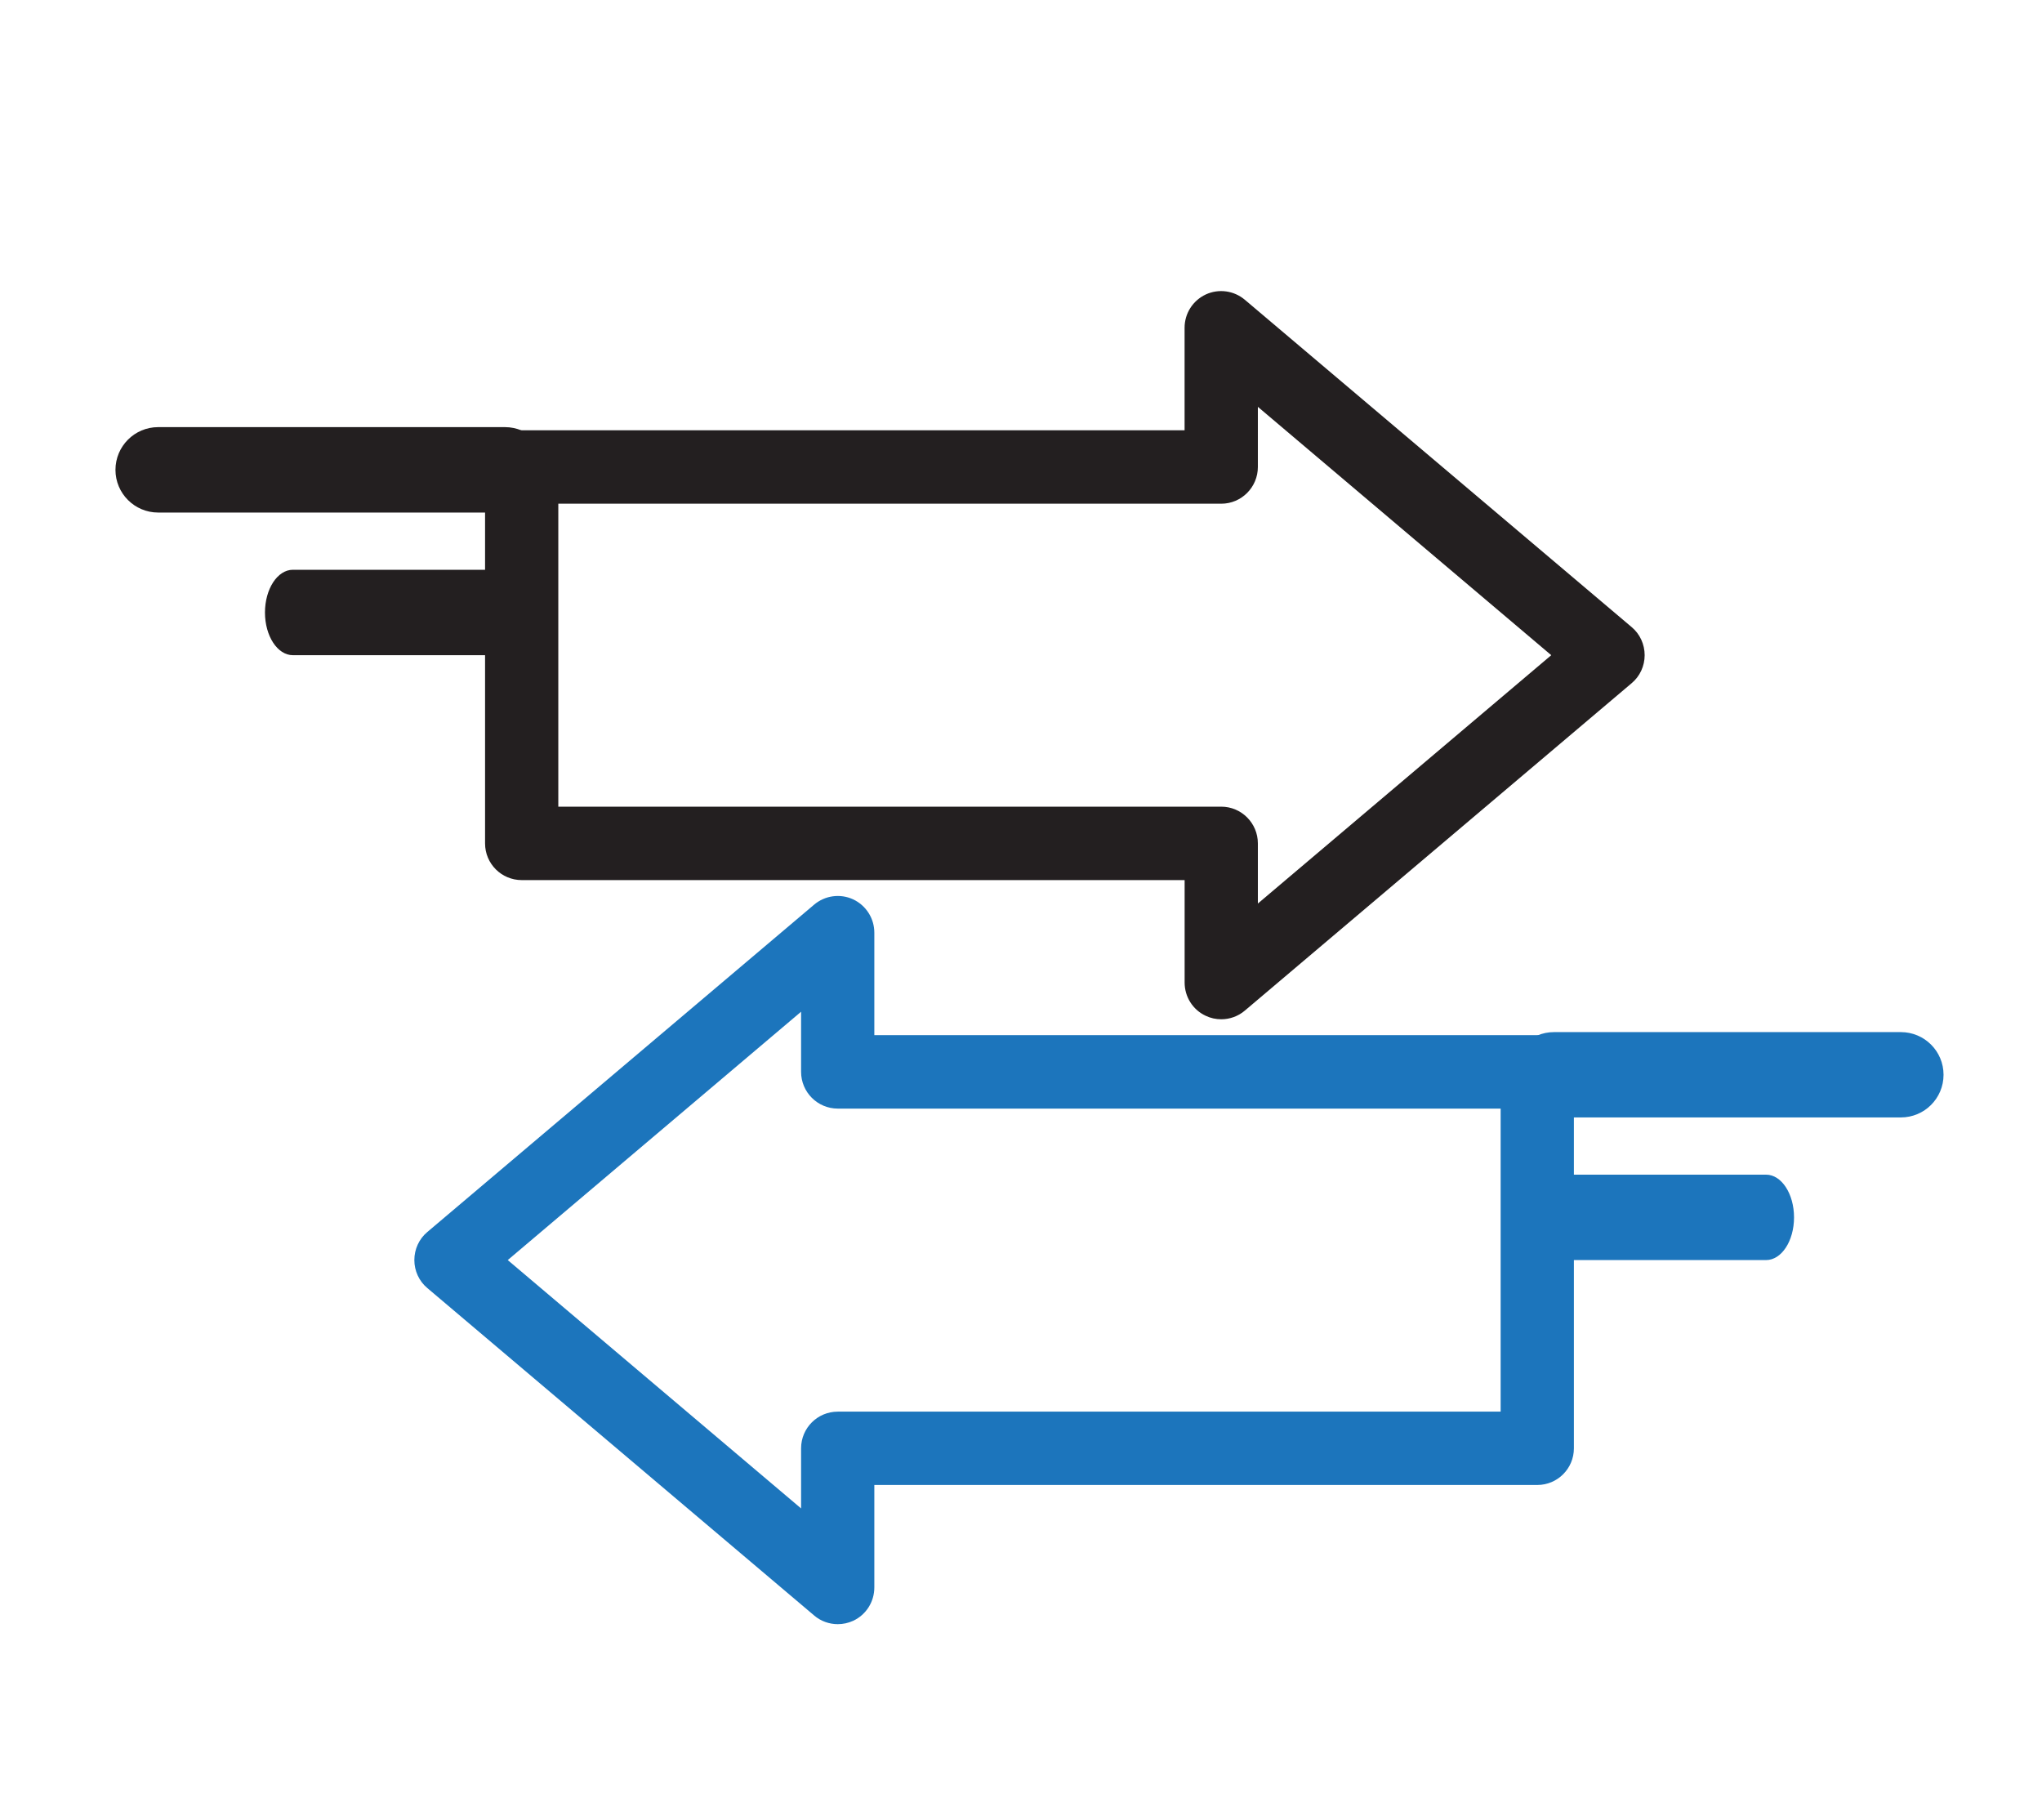
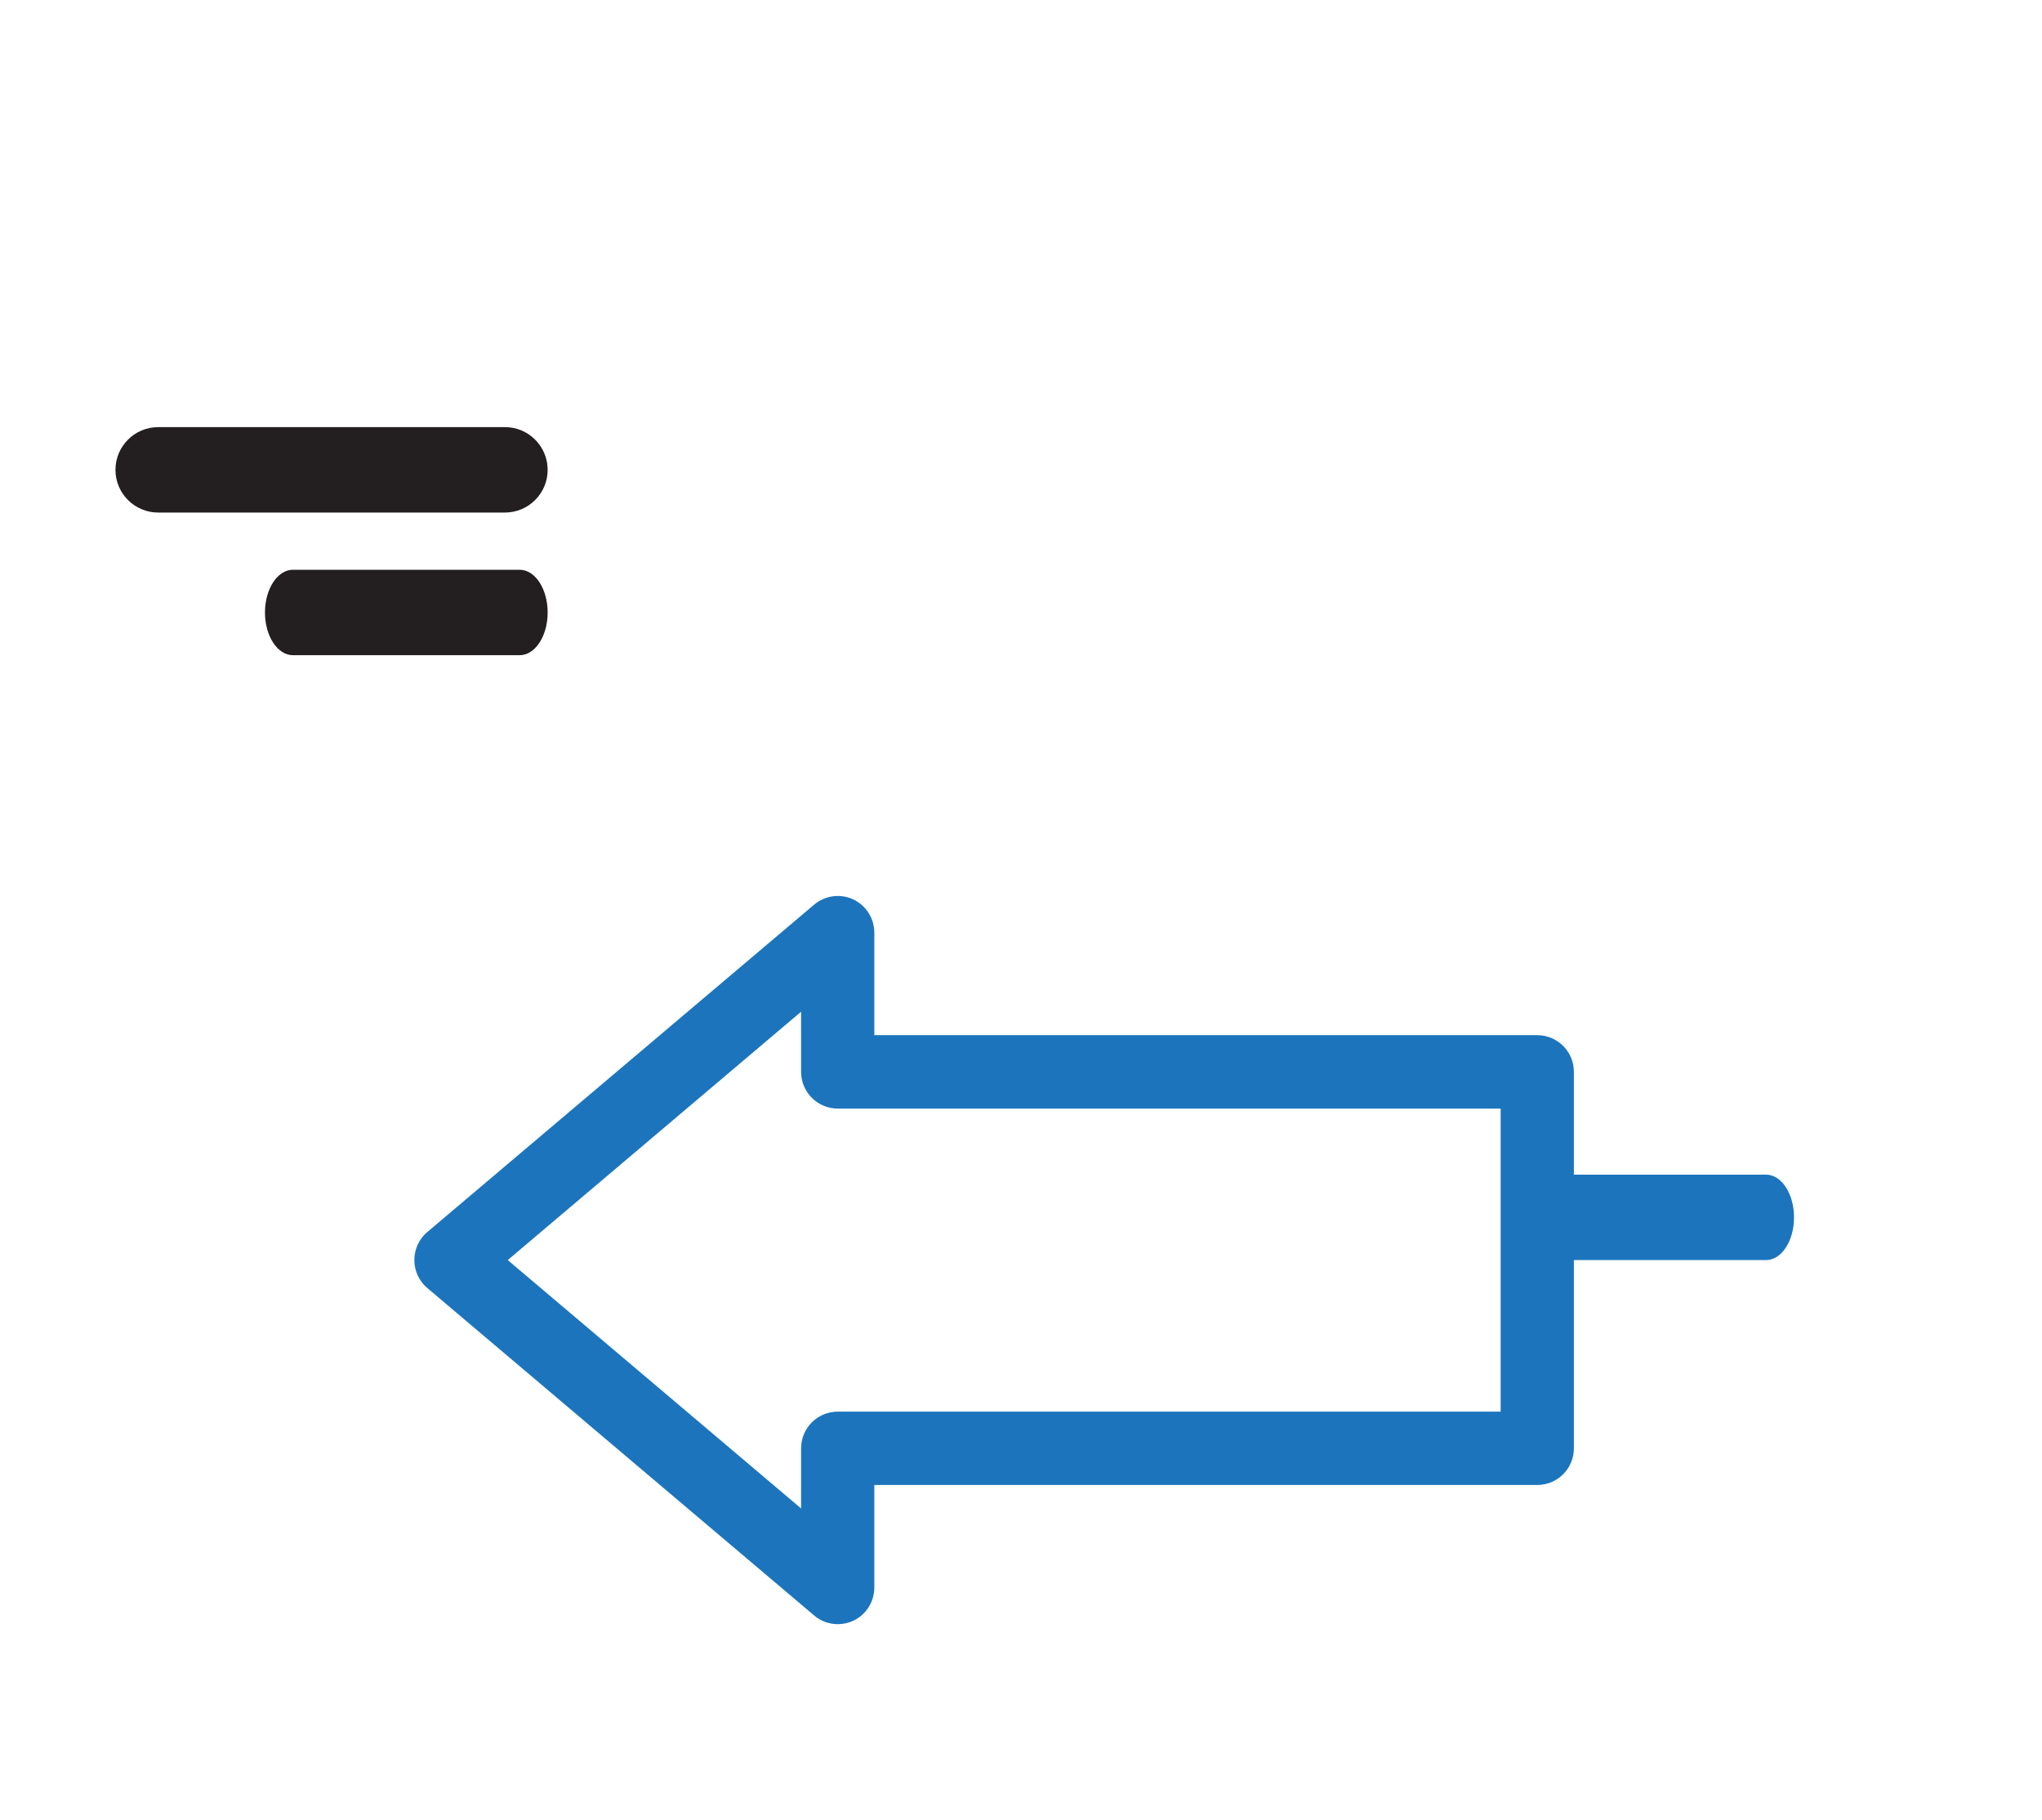
<svg xmlns="http://www.w3.org/2000/svg" version="1.1" id="Layer_1" x="0px" y="0px" width="46px" height="41px" viewBox="0 0 46 41" enable-background="new 0 0 46 41" xml:space="preserve">
  <g>
    <g>
      <g id="XMLID_135_">
-         <path id="XMLID_136_" fill="#231F20" d="M27.162,22.881c0.111,0.053,0.229,0.078,0.349,0.078c0.189,0,0.38-0.066,0.531-0.195     l8.714-7.375c0.187-0.156,0.293-0.389,0.293-0.631c0-0.244-0.106-0.477-0.293-0.633l-8.714-7.373     c-0.245-0.207-0.588-0.254-0.88-0.119c-0.292,0.137-0.477,0.428-0.477,0.75v2.309H11.753c-0.456,0-0.826,0.369-0.826,0.826v8.48     c0,0.457,0.37,0.826,0.826,0.826h14.933v2.307C26.686,22.453,26.87,22.746,27.162,22.881z M12.577,18.17v-6.824h14.934     c0.455,0,0.825-0.371,0.825-0.828V9.164l6.609,5.594l-6.609,5.594v-1.354c0-0.457-0.37-0.828-0.825-0.828H12.577z" />
-       </g>
+         </g>
      <path fill="#231F20" d="M12.337,10.584c0,0.529-0.43,0.961-0.961,0.961H3.563c-0.532,0-0.962-0.432-0.962-0.961l0,0    c0-0.531,0.43-0.963,0.962-0.963h7.813C11.907,9.621,12.337,10.053,12.337,10.584L12.337,10.584z" />
      <path fill="#231F20" d="M12.337,13.797c0,0.529-0.281,0.961-0.63,0.961H6.598c-0.348,0-0.629-0.432-0.629-0.961l0,0    c0-0.531,0.281-0.963,0.629-0.963h5.109C12.056,12.834,12.337,13.266,12.337,13.797L12.337,13.797z" />
    </g>
    <g>
      <g id="XMLID_131_">
        <path id="XMLID_132_" fill="#1C75BC" d="M19.696,35.756v-2.307H34.63c0.455,0,0.825-0.369,0.825-0.826v-8.48     c0-0.457-0.37-0.826-0.825-0.826H19.696v-2.309c0-0.32-0.185-0.613-0.477-0.75c-0.291-0.135-0.634-0.088-0.879,0.119L9.627,27.75     c-0.187,0.156-0.293,0.389-0.293,0.633c0,0.242,0.106,0.475,0.293,0.631l8.714,7.375c0.15,0.129,0.341,0.195,0.531,0.195     c0.118,0,0.236-0.025,0.348-0.076C19.512,36.371,19.696,36.08,19.696,35.756z M18.872,31.797c-0.456,0-0.826,0.369-0.826,0.826     v1.354l-6.608-5.594l6.608-5.594v1.354c0,0.457,0.37,0.828,0.826,0.828h14.933v6.826H18.872z" />
      </g>
-       <path fill="#1C75BC" d="M34.045,24.209c0,0.531,0.431,0.961,0.962,0.961h7.813c0.532,0,0.962-0.43,0.962-0.961l0,0    c0-0.531-0.43-0.961-0.962-0.961h-7.813C34.476,23.248,34.045,23.678,34.045,24.209L34.045,24.209z" />
      <path fill="#1C75BC" d="M34.045,27.422c0,0.531,0.282,0.961,0.63,0.961h5.109c0.349,0,0.63-0.43,0.63-0.961l0,0    c0-0.531-0.281-0.963-0.63-0.963h-5.109C34.327,26.459,34.045,26.891,34.045,27.422L34.045,27.422z" />
    </g>
  </g>
</svg>